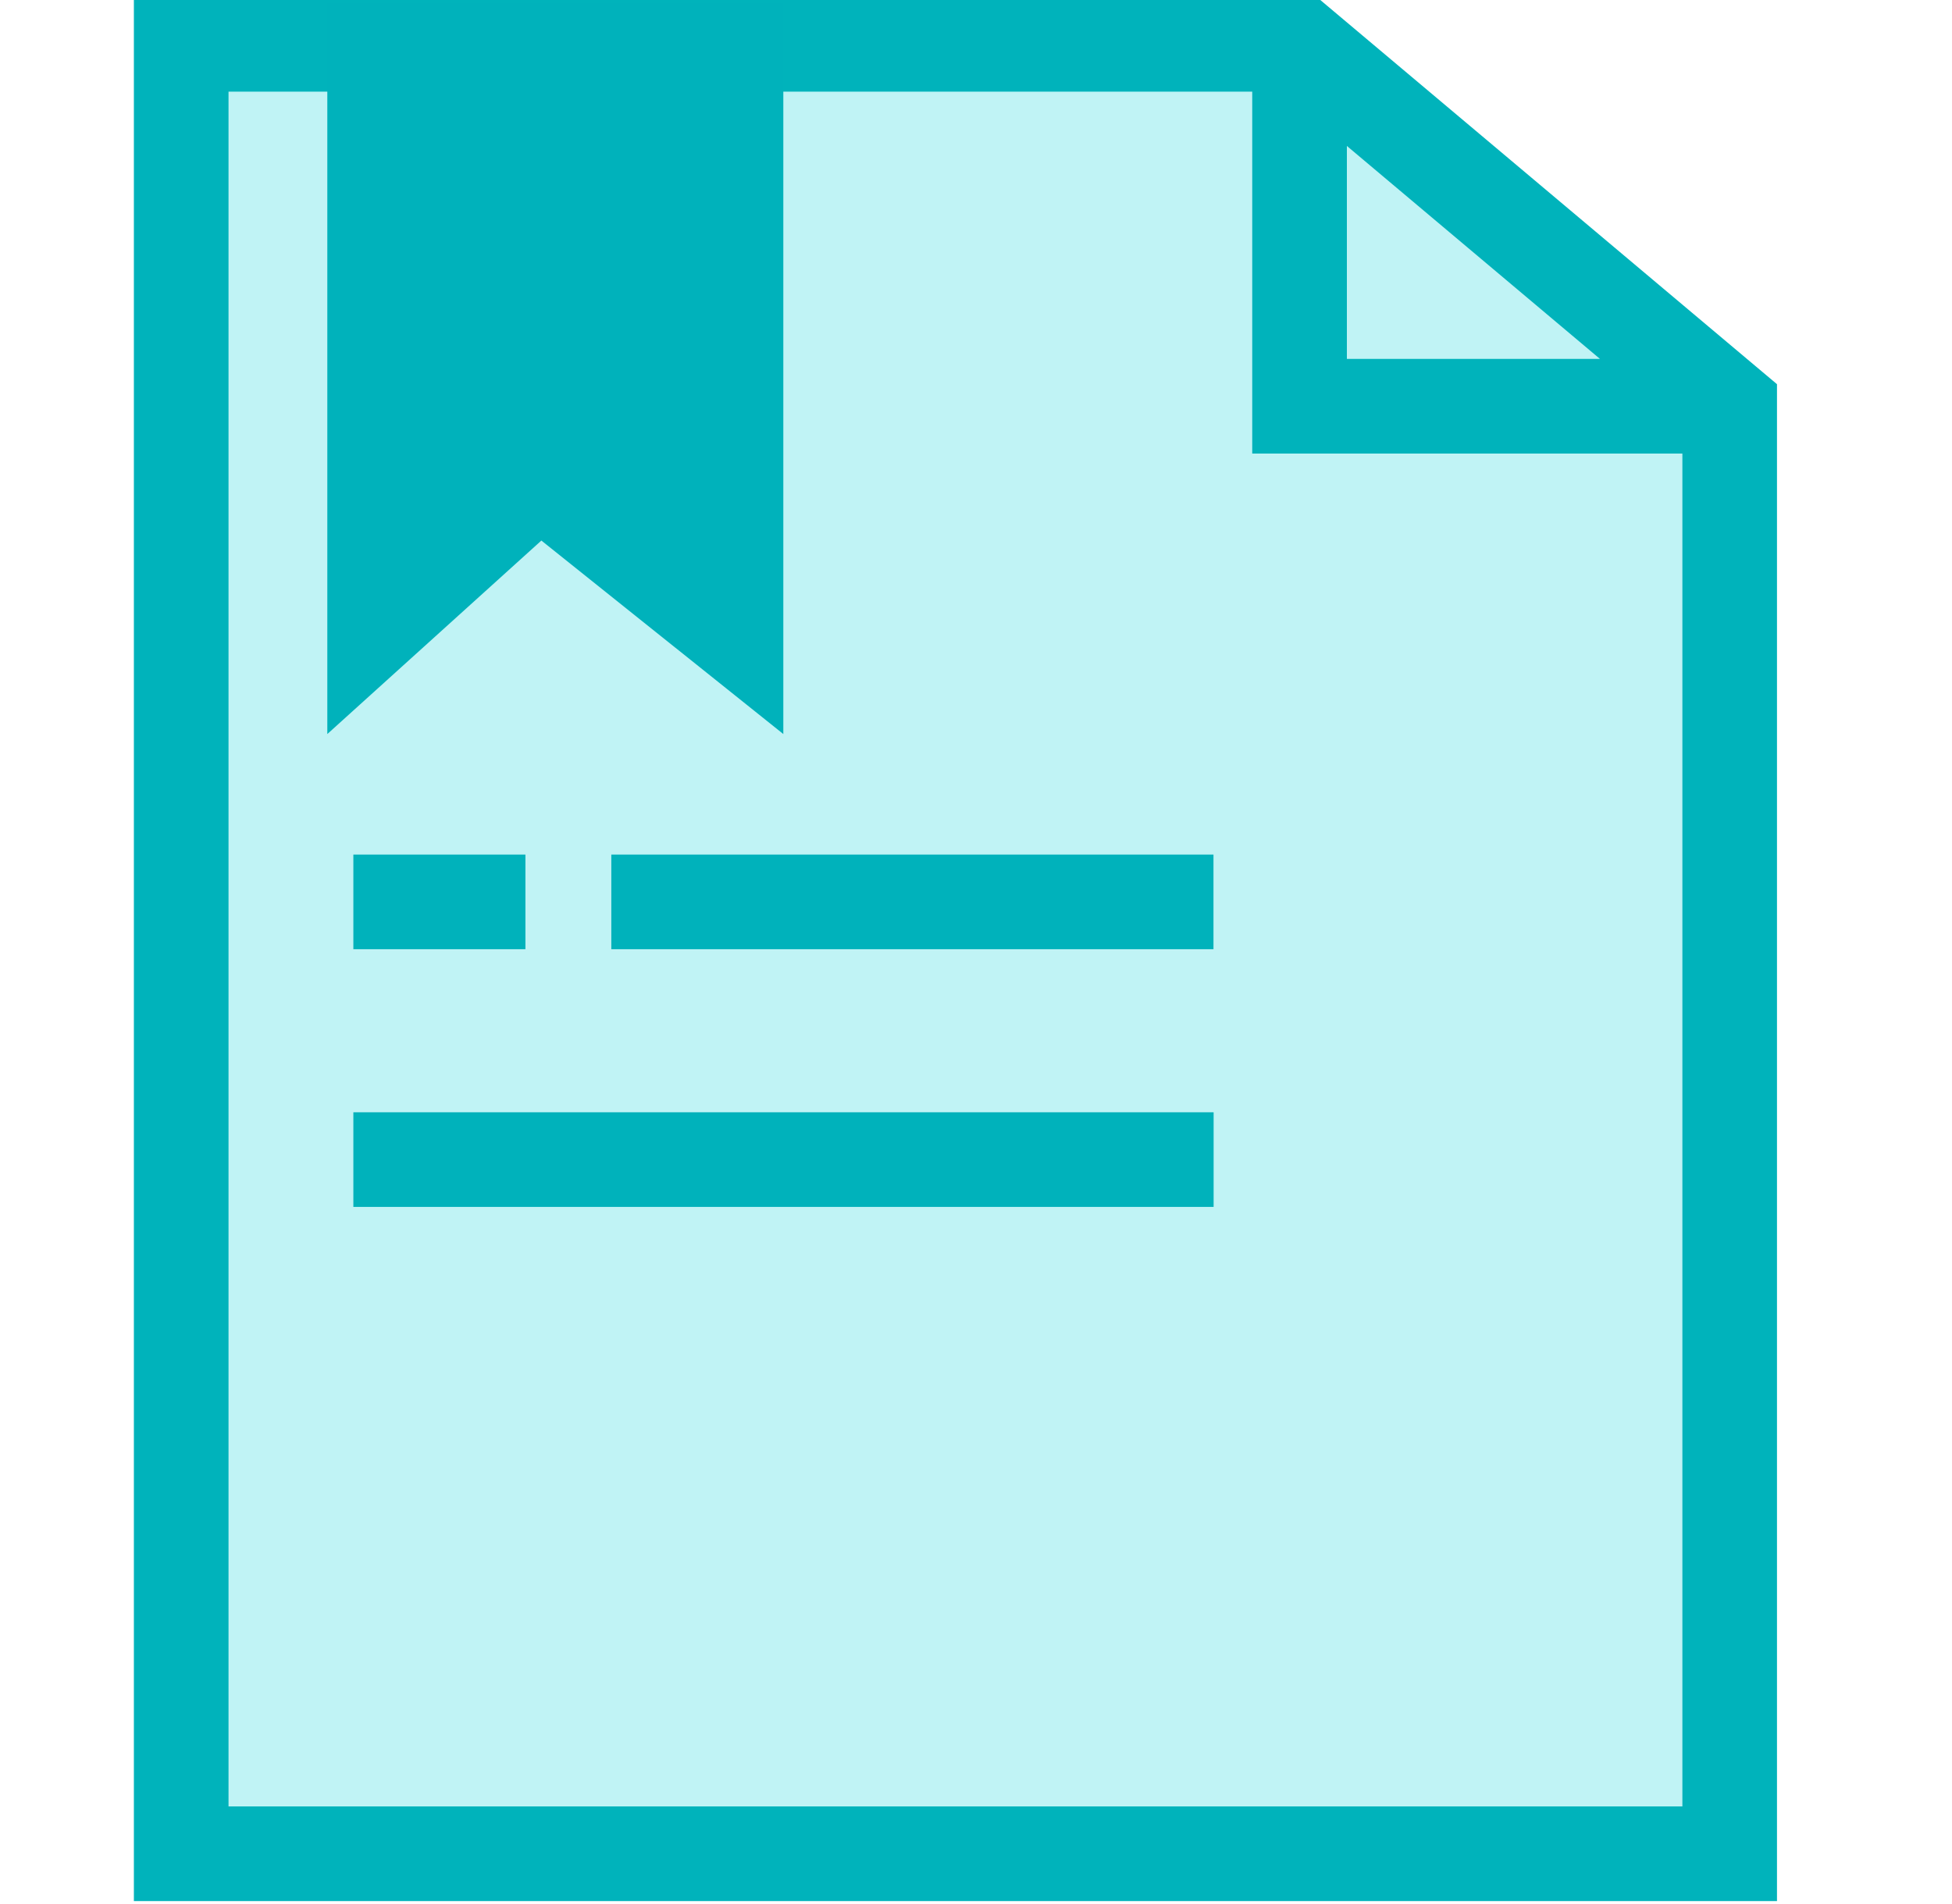
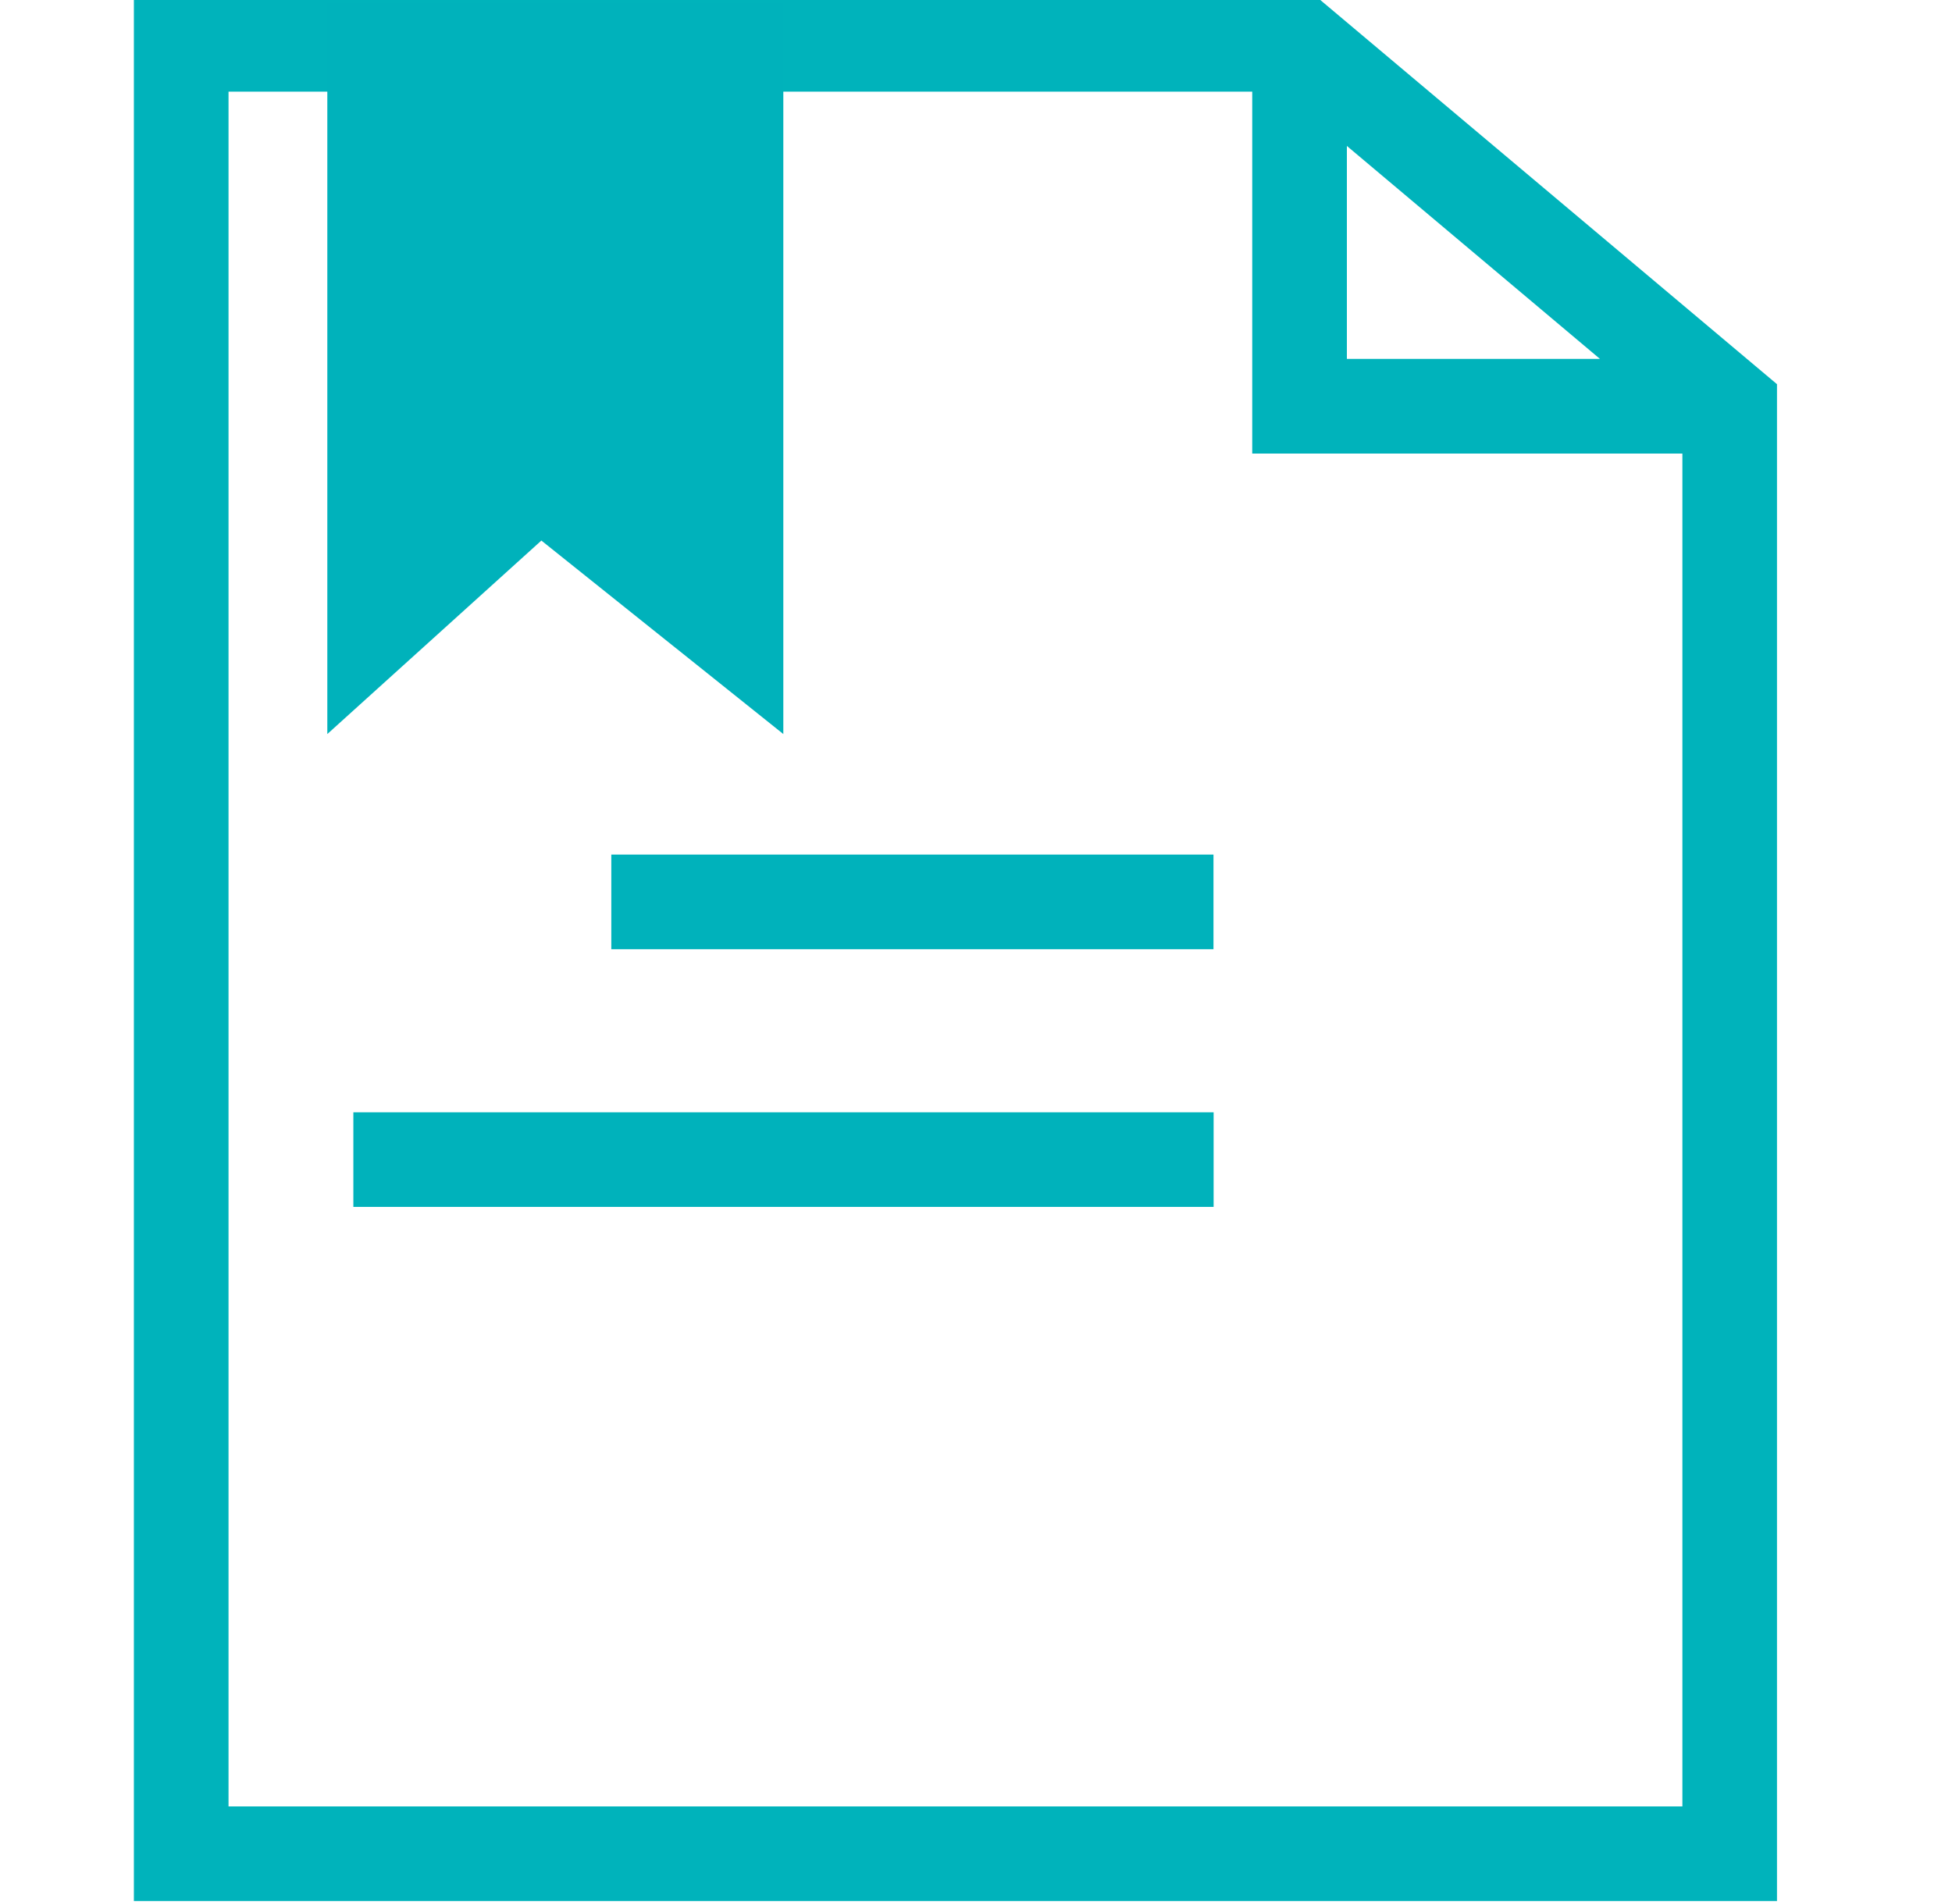
<svg xmlns="http://www.w3.org/2000/svg" width="41" height="40" viewBox="0 0 41 40" fill="none">
  <g clip-path="url(#clip0_5097_30176)">
-     <path d="M3.805 1.555H28.251L36.329 7.924V37.952H3.805V1.555Z" fill="#C0F3F5" />
    <path fill-rule="evenodd" clip-rule="evenodd" d="M25.488 19.941L12.84 19.941L12.84 17.953L25.488 17.953L25.488 19.941Z" fill="#00B2BB" />
-     <path fill-rule="evenodd" clip-rule="evenodd" d="M11.036 19.941L7.422 19.941L7.422 17.953L11.036 17.953L11.036 19.941Z" fill="#00B2BB" />
    <path fill-rule="evenodd" clip-rule="evenodd" d="M25.491 25.355H7.422V23.367H25.491V25.355Z" fill="#00B2BB" />
    <path fill-rule="evenodd" clip-rule="evenodd" d="M2.812 -0.062H27.658L37.324 8.071V39.938H2.812V-0.062ZM4.8 1.925V37.95H35.337V9.528H26.302V1.925H4.8ZM28.29 3.066L33.606 7.54H28.29V3.066Z" fill="#00B3BB" />
    <path d="M6.875 15.421V0.062H16.453V15.421L11.371 11.356L6.875 15.421Z" fill="#00B2BB" />
  </g>
  <defs>
    <clipPath id="clip0_5097_30176">
      <rect width="40" height="40" fill="white" transform="translate(0.312)" />
    </clipPath>
  </defs>
</svg>